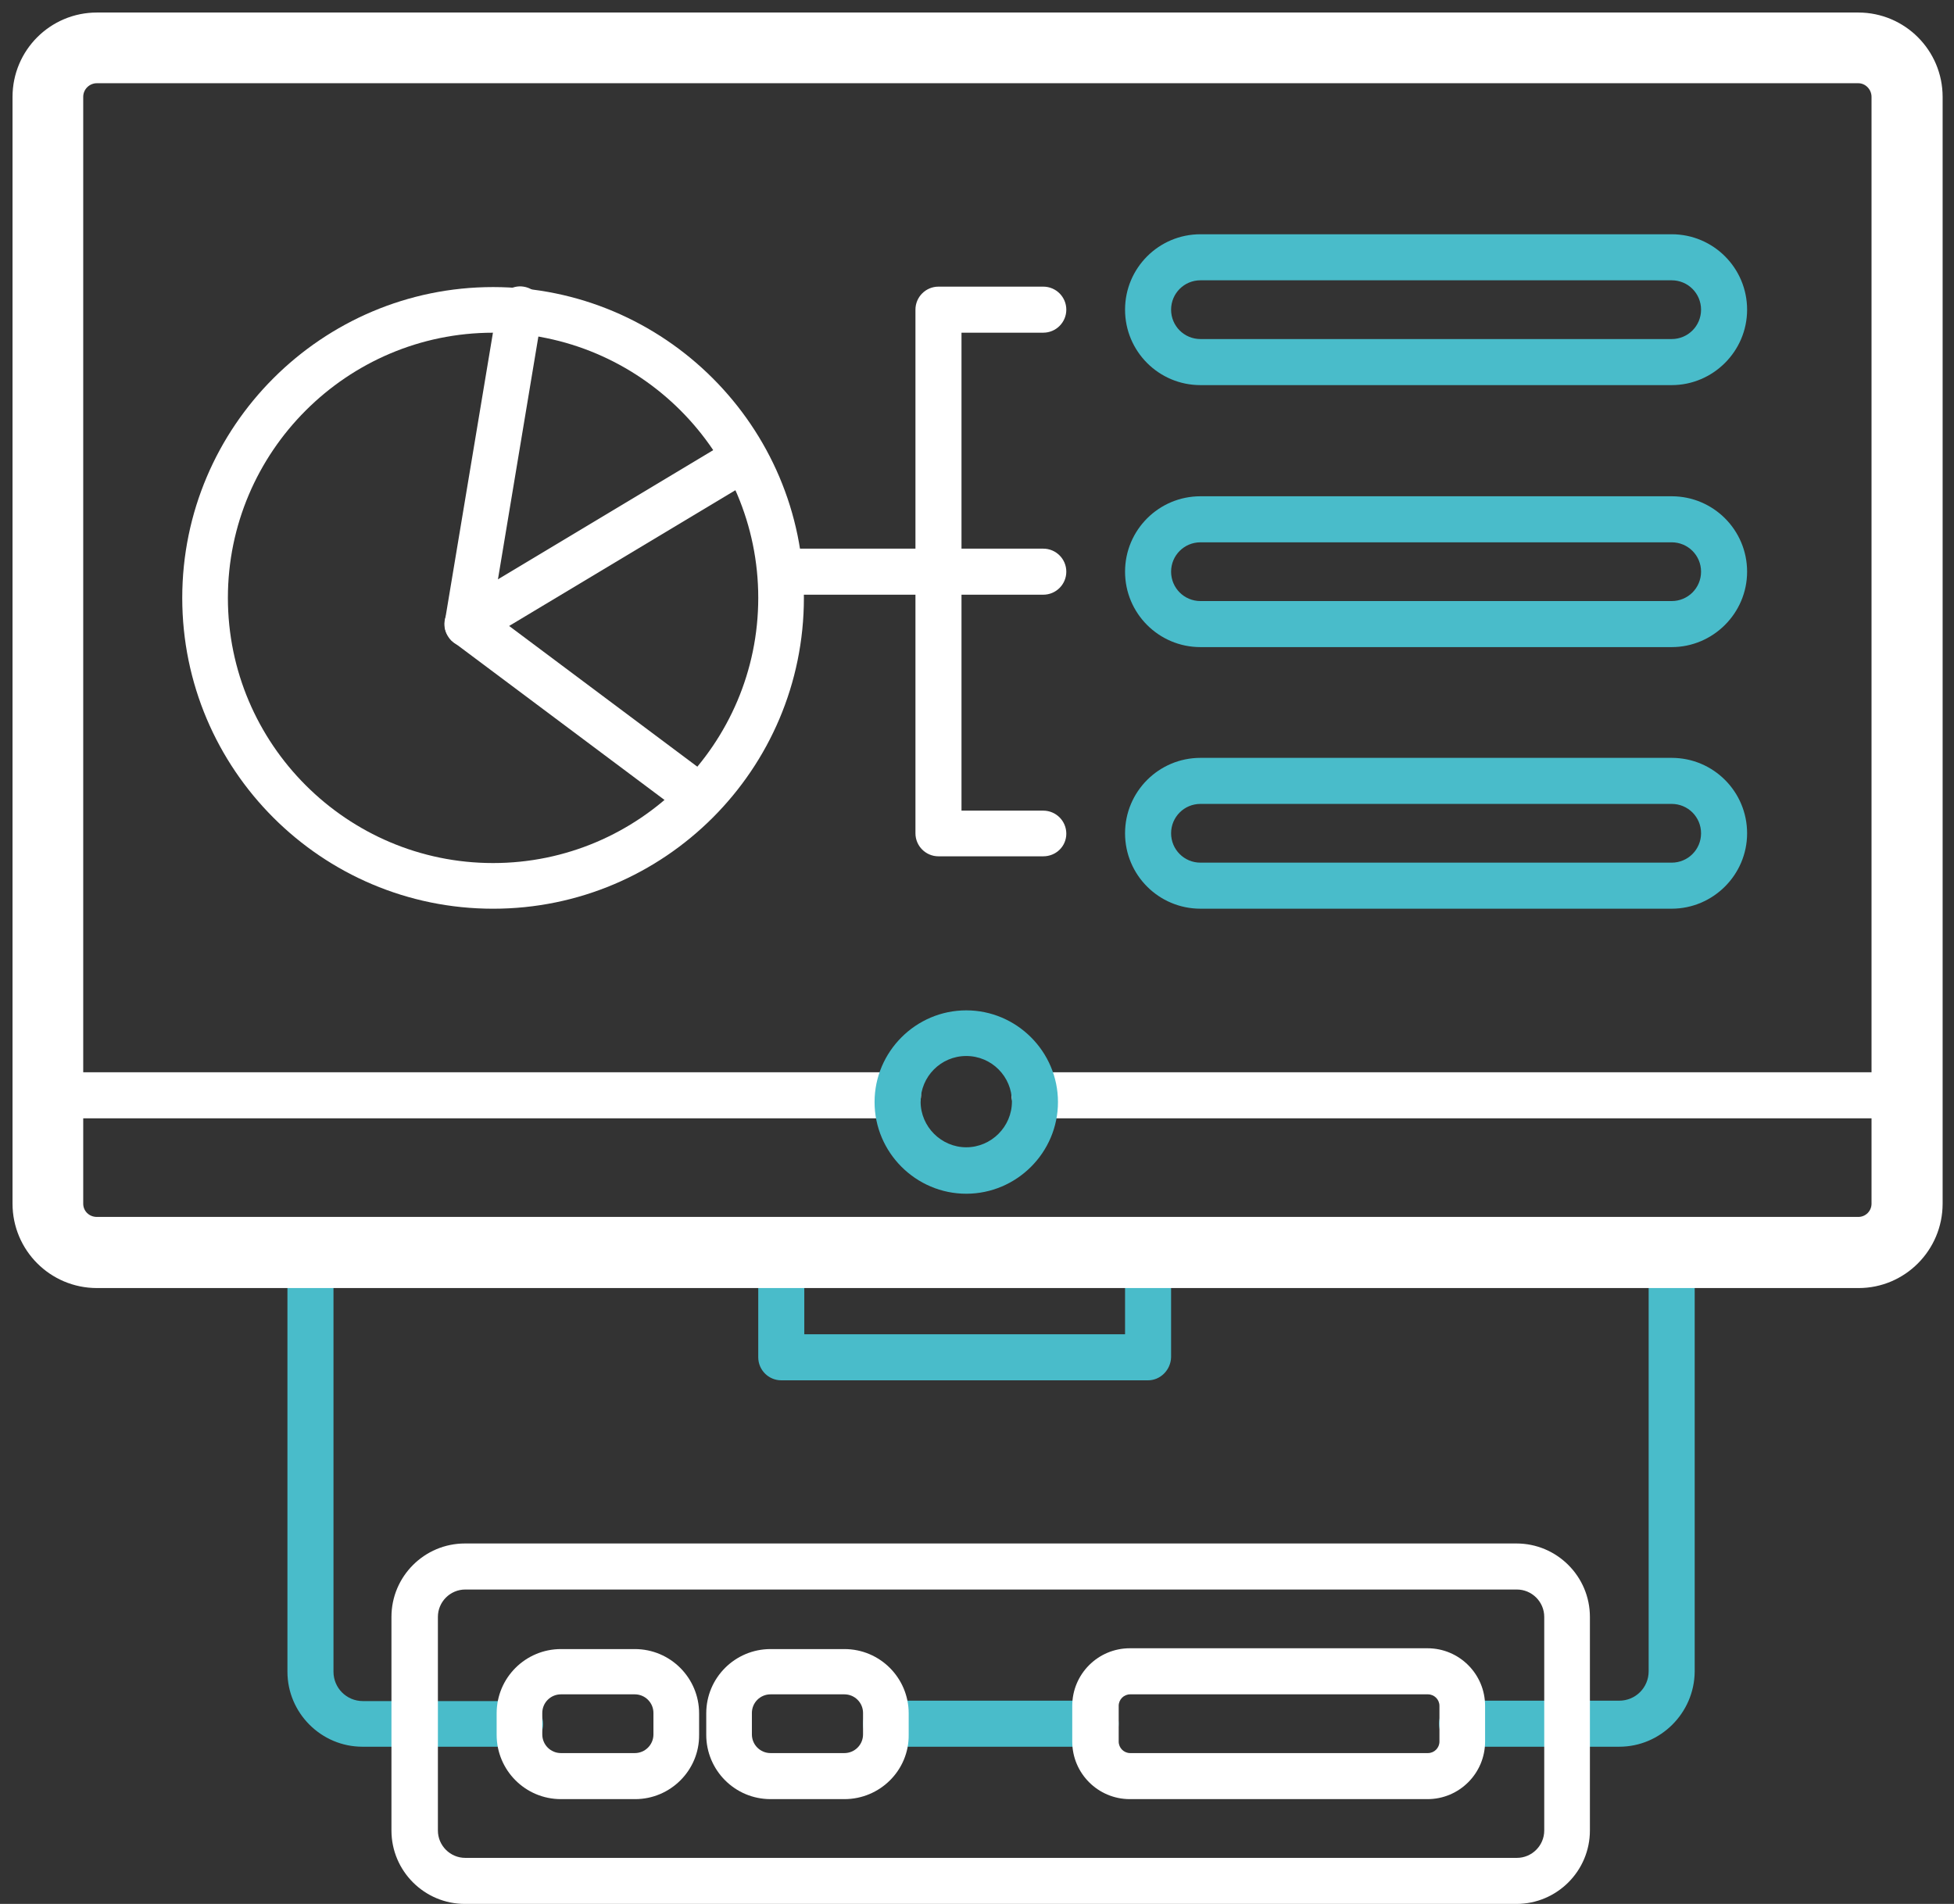
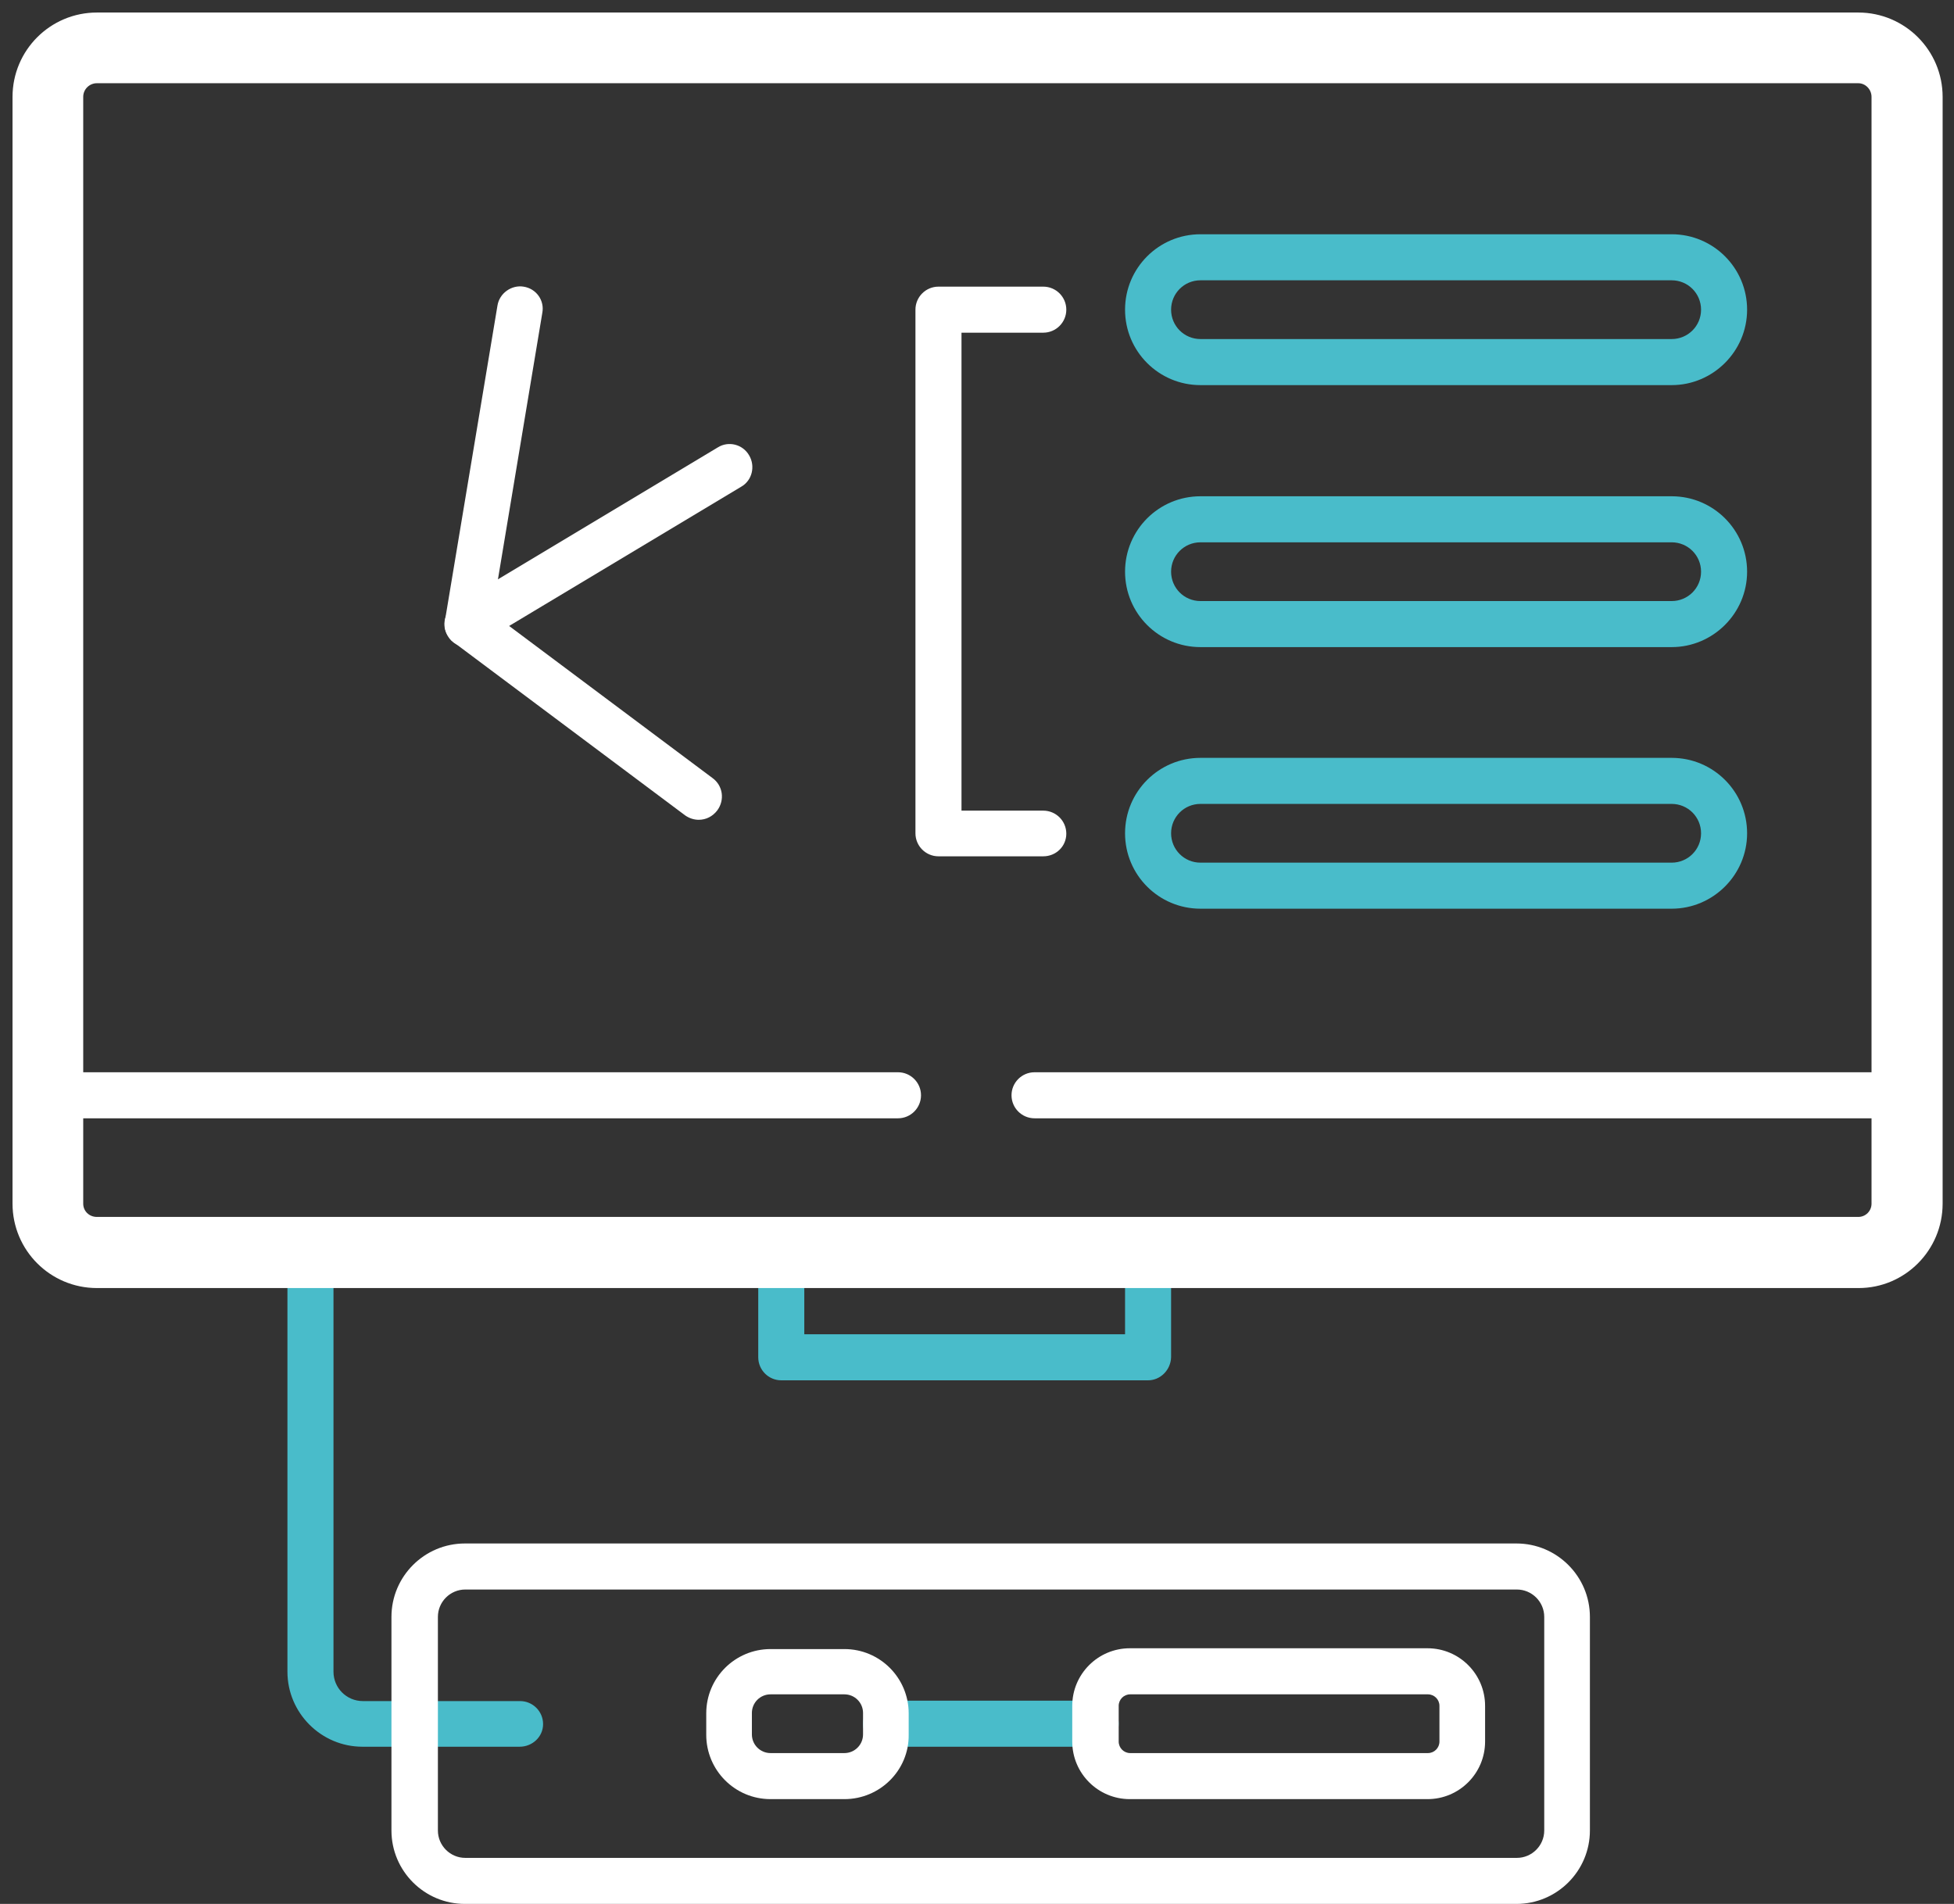
<svg xmlns="http://www.w3.org/2000/svg" width="78" height="76" viewBox="0 0 78 76" fill="none">
  <rect x="0" y="0" width="78" height="76" fill="#333333" stroke="none" />
-   <path d="M64.638 69.725H58.363C57.856 69.725 57.444 69.313 57.444 68.806C57.444 68.299 57.856 67.887 58.363 67.887H64.638C65.288 67.887 65.811 67.364 65.811 66.714V50.012C65.811 49.505 66.223 49.093 66.73 49.093C67.237 49.093 67.649 49.505 67.649 50.012V66.73C67.633 68.378 66.286 69.725 64.638 69.725Z" fill="#49BCCA" />
  <path d="M20.744 69.725H14.469C12.821 69.725 11.474 68.378 11.474 66.73V50.012C11.474 49.505 11.886 49.093 12.393 49.093C12.9 49.093 13.312 49.505 13.312 50.012V66.73C13.312 67.38 13.835 67.903 14.485 67.903H20.76C21.267 67.903 21.679 68.315 21.679 68.822C21.679 69.329 21.252 69.725 20.744 69.725Z" fill="#49BCCA" />
  <path d="M45.829 55.099H31.187C30.68 55.099 30.268 54.687 30.268 54.18V49.996C30.268 49.489 30.68 49.077 31.187 49.077H45.829C46.336 49.077 46.748 49.489 46.748 49.996V54.18C46.732 54.687 46.32 55.099 45.829 55.099ZM32.106 53.261H44.91V50.915H32.106V53.261Z" fill="#49BCCA" />
  <path d="M74.194 50.916H3.868C2.284 50.916 1 49.632 1 48.047V3.868C1 2.284 2.284 1 3.868 1H74.178C75.762 1 77.046 2.284 77.046 3.868V48.047C77.046 49.632 75.762 50.916 74.194 50.916ZM3.868 2.822C3.298 2.822 2.822 3.282 2.822 3.868V48.047C2.822 48.618 3.282 49.077 3.868 49.077H74.178C74.748 49.077 75.208 48.618 75.208 48.047V3.868C75.208 3.298 74.748 2.822 74.178 2.822H3.868Z" fill="white" stroke="white" />
  <path d="M76.159 44.64H41.297C40.79 44.64 40.378 44.228 40.378 43.721C40.378 43.214 40.79 42.802 41.297 42.802H76.127C76.634 42.802 77.062 43.214 77.062 43.721C77.062 44.228 76.666 44.64 76.159 44.64Z" fill="white" />
  <path d="M35.846 44.64H1.919C1.412 44.64 1 44.228 1 43.721C1 43.214 1.412 42.802 1.919 42.802H35.846C36.353 42.802 36.765 43.214 36.765 43.721C36.765 44.228 36.353 44.64 35.846 44.64Z" fill="white" />
-   <path d="M41.645 23.739H31.187C30.68 23.739 30.268 23.327 30.268 22.82C30.268 22.313 30.68 21.901 31.187 21.901H41.645C42.153 21.901 42.565 22.313 42.565 22.82C42.565 23.327 42.153 23.739 41.645 23.739Z" fill="white" />
  <path d="M41.645 34.182H37.462C36.955 34.182 36.543 33.77 36.543 33.263V12.361C36.543 11.854 36.955 11.442 37.462 11.442H41.645C42.153 11.442 42.565 11.854 42.565 12.361C42.565 12.868 42.153 13.28 41.645 13.28H38.381V32.359H41.645C42.153 32.359 42.565 32.771 42.565 33.278C42.565 33.785 42.153 34.182 41.645 34.182Z" fill="white" />
-   <path d="M19.683 36.274C12.837 36.274 7.275 30.712 7.275 23.866C7.275 17.02 12.853 11.459 19.683 11.459C26.512 11.459 32.09 17.02 32.09 23.866C32.09 30.712 26.528 36.274 19.683 36.274ZM19.683 13.281C13.851 13.281 9.097 18.035 9.097 23.866C9.097 29.698 13.851 34.451 19.683 34.451C25.514 34.451 30.268 29.698 30.268 23.866C30.268 18.035 25.53 13.281 19.683 13.281Z" fill="white" />
  <path d="M27.891 32.724C27.701 32.724 27.511 32.661 27.352 32.55L18.114 25.641C17.844 25.435 17.702 25.102 17.765 24.754L19.857 12.203C19.936 11.696 20.427 11.364 20.903 11.443C21.41 11.522 21.743 11.997 21.648 12.489L19.651 24.484L28.445 31.06C28.858 31.361 28.937 31.932 28.636 32.344C28.445 32.597 28.176 32.724 27.891 32.724Z" fill="white" />
  <path d="M18.653 25.831C18.352 25.831 18.035 25.672 17.876 25.387C17.607 24.959 17.75 24.389 18.193 24.136L28.652 17.86C29.079 17.591 29.65 17.734 29.904 18.177C30.157 18.605 30.03 19.176 29.587 19.429L19.128 25.704C18.97 25.784 18.811 25.831 18.653 25.831Z" fill="white" />
  <path d="M66.73 15.373H47.92C46.257 15.373 44.91 14.026 44.91 12.362C44.91 10.698 46.257 9.351 47.92 9.351H66.73C68.394 9.351 69.741 10.698 69.741 12.362C69.741 14.026 68.378 15.373 66.73 15.373ZM47.92 11.189C47.271 11.189 46.748 11.712 46.748 12.362C46.748 13.011 47.271 13.534 47.92 13.534H66.73C67.38 13.534 67.903 13.011 67.903 12.362C67.903 11.712 67.38 11.189 66.73 11.189H47.92Z" fill="#49BCCA" />
  <path d="M66.73 25.831H47.92C46.257 25.831 44.91 24.484 44.91 22.82C44.91 21.157 46.257 19.81 47.92 19.81H66.73C68.394 19.81 69.741 21.157 69.741 22.82C69.741 24.484 68.378 25.831 66.73 25.831ZM47.92 21.648C47.271 21.648 46.748 22.171 46.748 22.82C46.748 23.47 47.271 23.993 47.92 23.993H66.73C67.38 23.993 67.903 23.47 67.903 22.82C67.903 22.171 67.38 21.648 66.73 21.648H47.92Z" fill="#49BCCA" />
  <path d="M66.73 36.273H47.92C46.257 36.273 44.91 34.927 44.91 33.263C44.91 31.599 46.257 30.252 47.92 30.252H66.73C68.394 30.252 69.741 31.599 69.741 33.263C69.741 34.927 68.378 36.273 66.73 36.273ZM47.92 32.09C47.271 32.09 46.748 32.613 46.748 33.263C46.748 33.912 47.271 34.435 47.92 34.435H66.73C67.38 34.435 67.903 33.912 67.903 33.263C67.903 32.613 67.38 32.09 66.73 32.09H47.92Z" fill="#49BCCA" />
  <path d="M43.737 69.725H35.37C34.863 69.725 34.451 69.313 34.451 68.806C34.451 68.299 34.863 67.887 35.37 67.887H43.737C44.244 67.887 44.656 68.299 44.656 68.806C44.656 69.313 44.244 69.725 43.737 69.725Z" fill="#49BCCA" />
  <path d="M60.534 76H18.558C16.941 76 15.626 74.685 15.626 73.069V64.543C15.626 62.927 16.941 61.612 18.558 61.612H60.534C62.15 61.612 63.466 62.927 63.466 64.543V73.069C63.466 74.685 62.15 76 60.534 76ZM18.573 63.45C17.971 63.45 17.48 63.941 17.48 64.543V73.069C17.48 73.671 17.971 74.162 18.573 74.162H60.55C61.152 74.162 61.643 73.671 61.643 73.069V64.543C61.643 63.941 61.152 63.45 60.55 63.45C60.534 63.45 18.558 63.45 18.573 63.45Z" fill="white" />
-   <path d="M25.355 71.817H22.392C20.966 71.817 19.825 70.66 19.825 69.25V68.394C19.825 66.968 20.982 65.827 22.392 65.827H25.339C26.766 65.827 27.907 66.984 27.907 68.394V69.25C27.922 70.66 26.766 71.817 25.355 71.817ZM22.392 67.634C21.98 67.634 21.647 67.966 21.647 68.378V69.234C21.647 69.646 21.98 69.979 22.392 69.979H25.339C25.751 69.979 26.084 69.646 26.084 69.234V68.378C26.084 67.966 25.751 67.634 25.339 67.634H22.392Z" fill="white" />
  <path d="M33.706 71.817H30.759C29.333 71.817 28.192 70.66 28.192 69.25V68.394C28.192 66.968 29.348 65.827 30.759 65.827H33.706C35.132 65.827 36.273 66.984 36.273 68.394V69.25C36.289 70.66 35.132 71.817 33.706 71.817ZM30.759 67.634C30.347 67.634 30.014 67.966 30.014 68.378V69.234C30.014 69.646 30.347 69.979 30.759 69.979H33.706C34.118 69.979 34.451 69.646 34.451 69.234V68.378C34.451 67.966 34.118 67.634 33.706 67.634H30.759Z" fill="white" />
  <path d="M56.984 71.817H45.1C43.832 71.817 42.802 70.787 42.802 69.519V68.093C42.802 66.825 43.832 65.795 45.1 65.795H56.984C58.252 65.795 59.282 66.825 59.282 68.093V69.519C59.282 70.787 58.252 71.817 56.984 71.817ZM45.115 67.634C44.862 67.634 44.656 67.84 44.656 68.093V69.519C44.656 69.773 44.862 69.979 45.115 69.979H57C57.254 69.979 57.46 69.773 57.46 69.519V68.093C57.46 67.84 57.254 67.634 57 67.634H45.115Z" fill="white" />
-   <path d="M38.571 47.651C36.559 47.651 34.911 46.004 34.911 43.991C34.911 41.979 36.559 40.331 38.571 40.331C40.584 40.331 42.232 41.979 42.232 43.991C42.232 46.004 40.584 47.651 38.571 47.651ZM38.571 42.153C37.557 42.153 36.749 42.977 36.749 43.975C36.749 44.974 37.573 45.797 38.571 45.797C39.57 45.797 40.394 44.974 40.394 43.975C40.394 42.977 39.586 42.153 38.571 42.153Z" fill="#49BCCA" />
</svg>